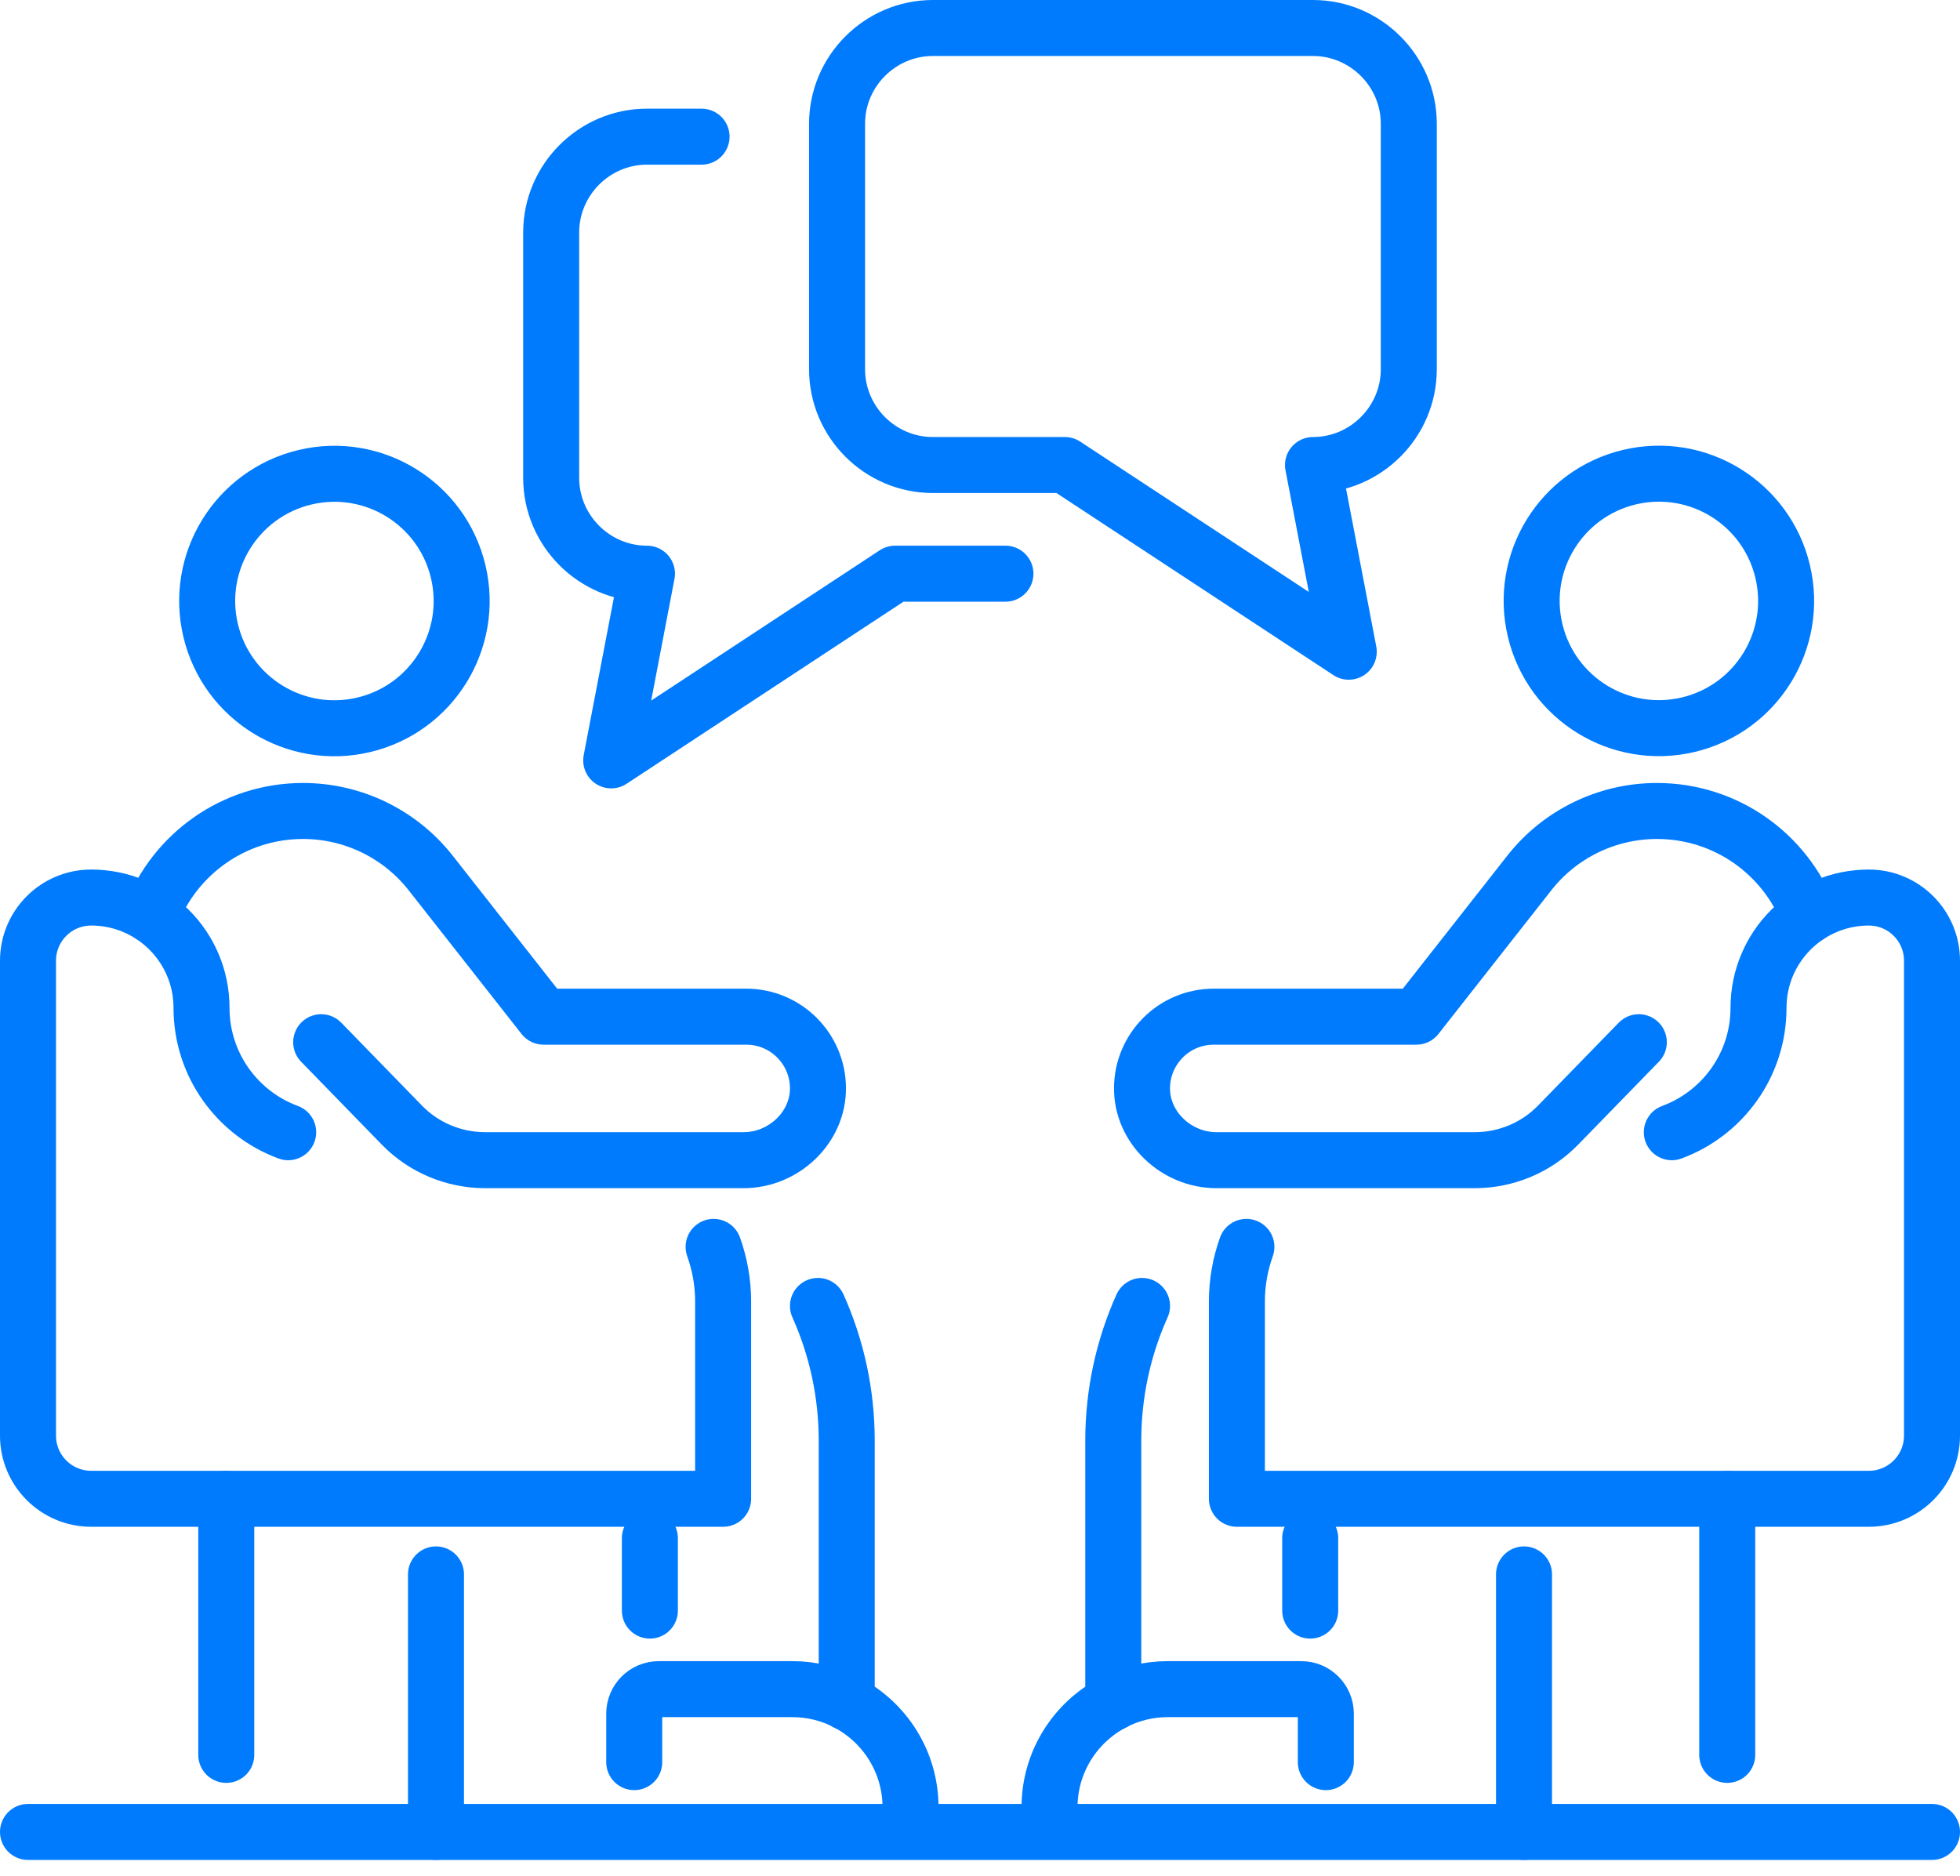
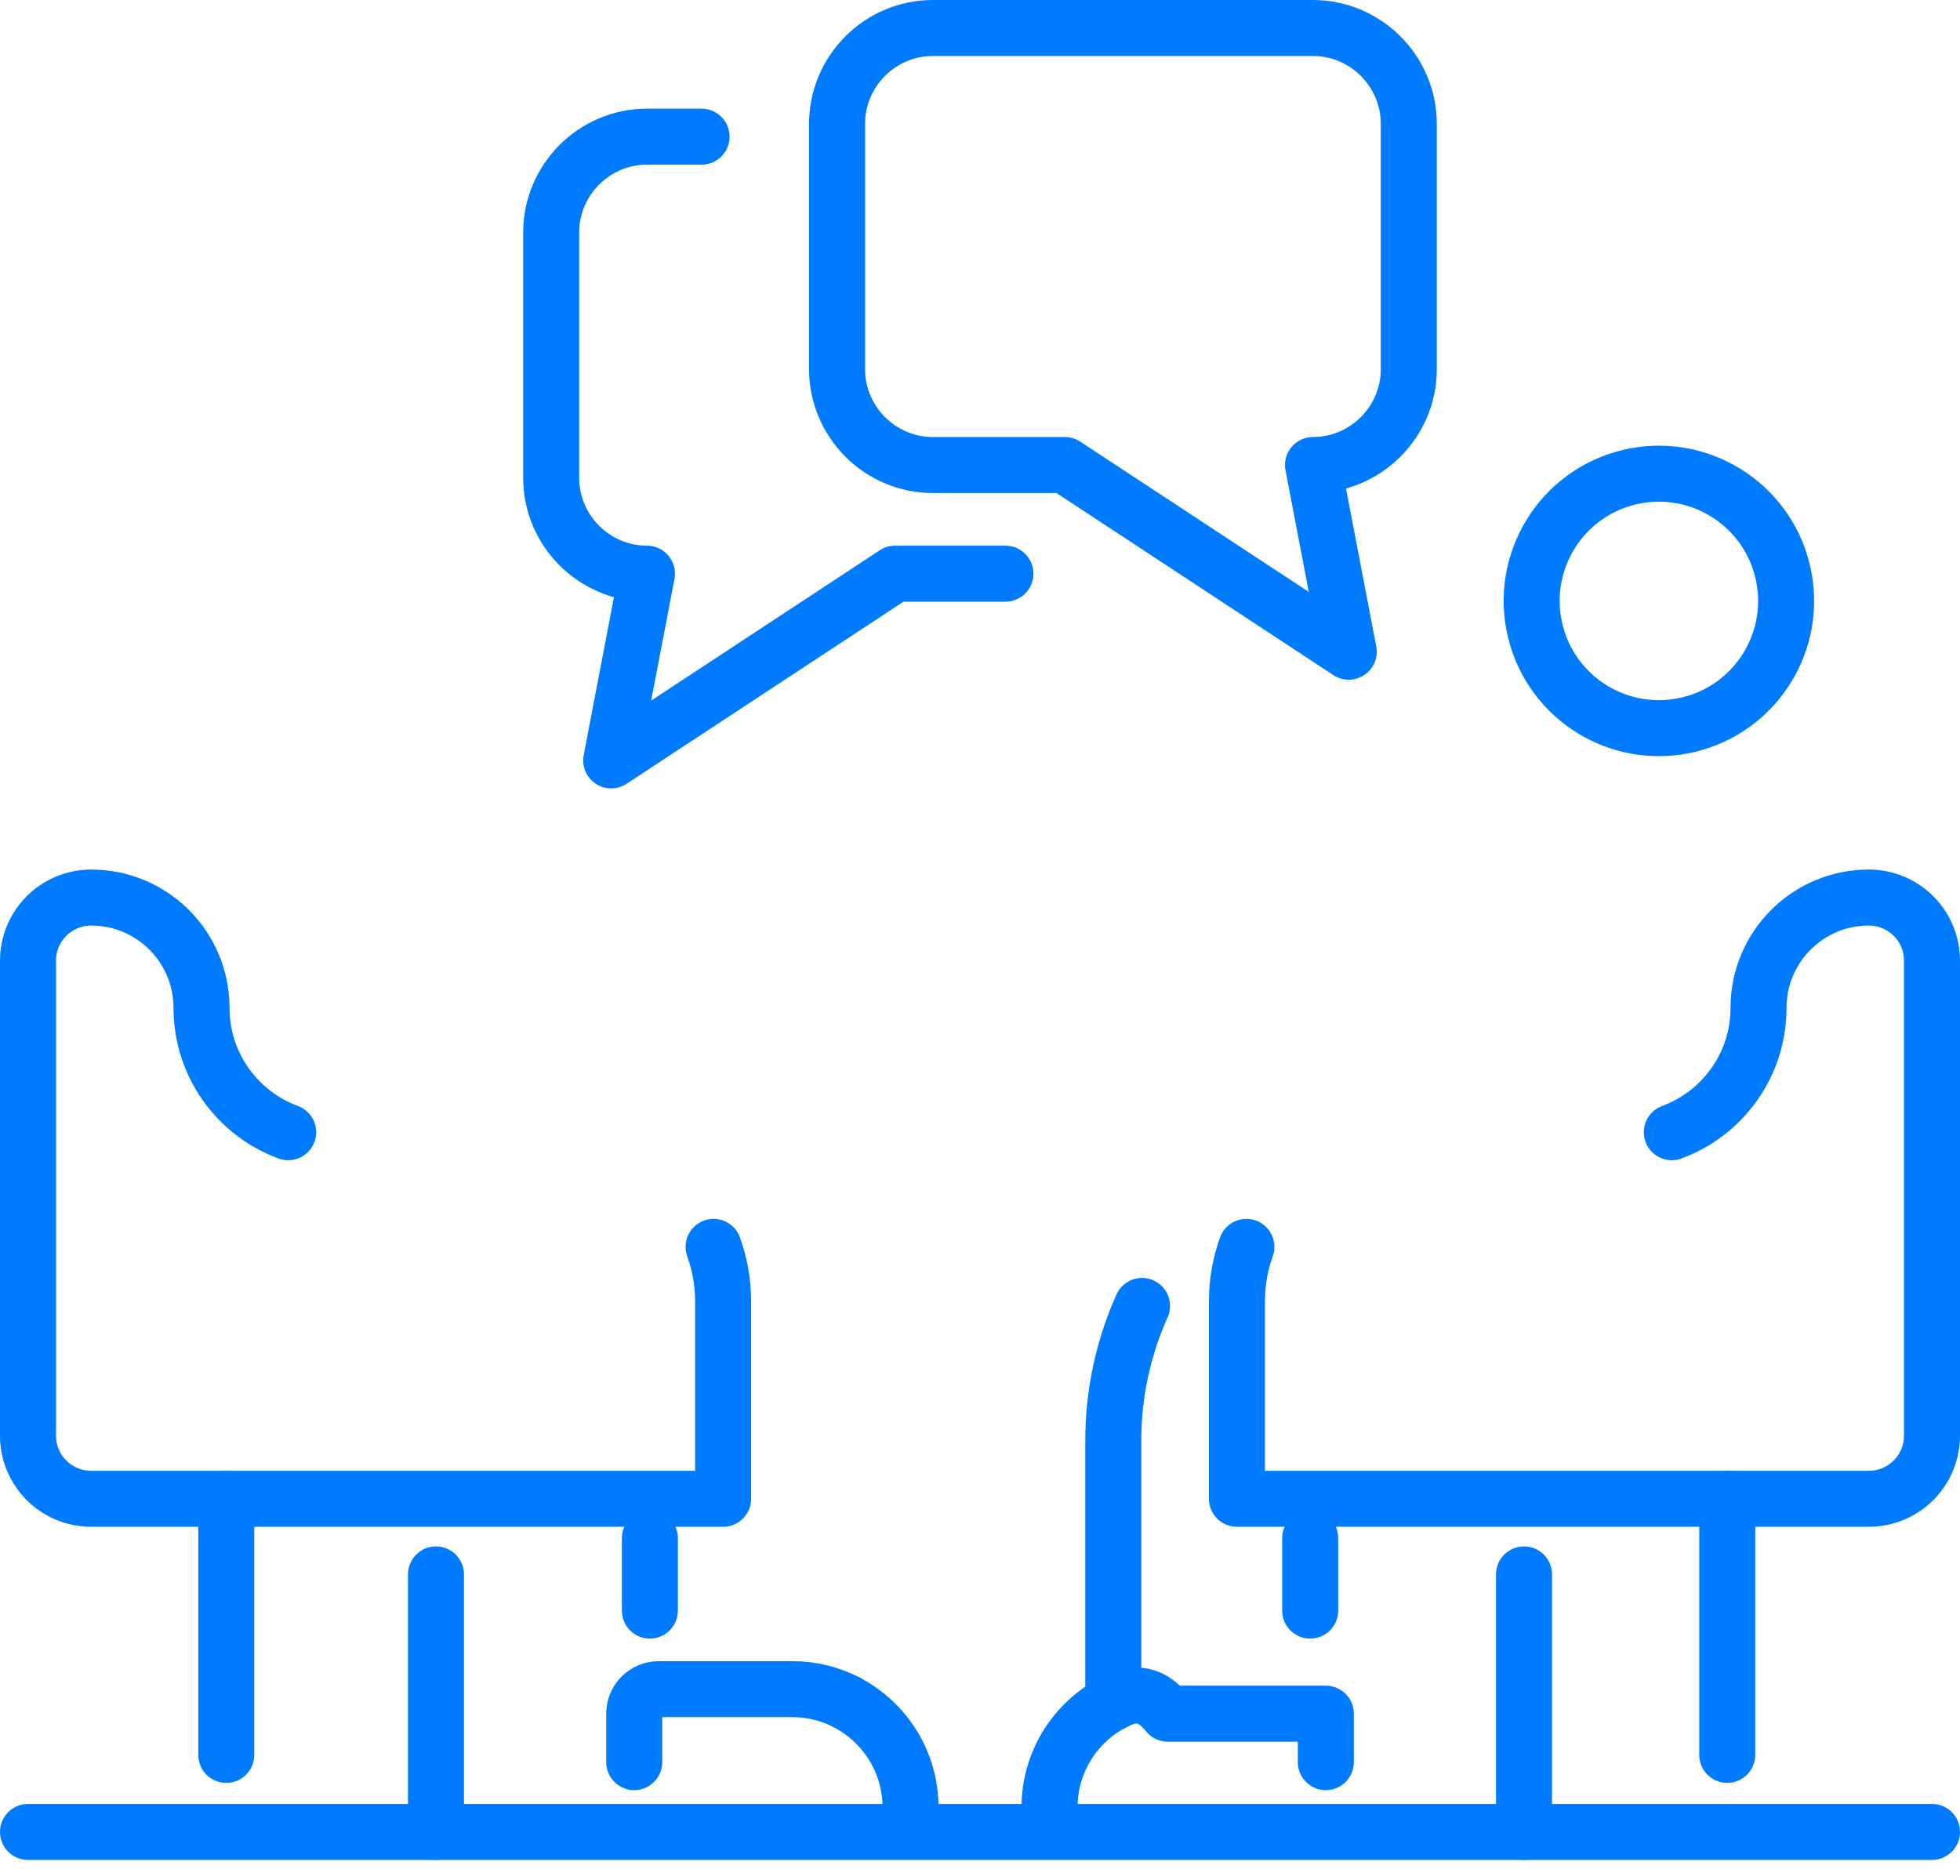
<svg xmlns="http://www.w3.org/2000/svg" width="70" height="67" viewBox="0 0 70 67" fill="none">
  <path d="M8.081 62.678V53.535" stroke="#007BFD" stroke-width="2" stroke-linecap="round" stroke-linejoin="round" />
-   <path d="M11.471 37.224L14.35 40.182C15.13 40.985 16.205 41.437 17.325 41.437H26.561C27.984 41.437 29.227 40.272 29.213 38.852C29.207 38.153 28.921 37.522 28.461 37.061C27.998 36.598 27.358 36.312 26.651 36.312H19.413L15.386 31.185C14.283 29.779 12.596 28.962 10.811 28.965C8.342 28.971 6.237 30.514 5.403 32.689" stroke="#007BFD" stroke-width="2" stroke-linecap="round" stroke-linejoin="round" />
  <path d="M10.292 40.439C8.485 39.772 7.197 38.037 7.197 35.997C7.197 33.819 5.431 32.057 3.256 32.057C2.01 32.057 1 33.067 1 34.313V51.275C1 52.521 2.01 53.531 3.256 53.531H25.826V46.487C25.826 45.803 25.705 45.146 25.486 44.534" stroke="#007BFD" stroke-width="2" stroke-linecap="round" stroke-linejoin="round" />
  <path d="M23.21 57.525V54.938" stroke="#007BFD" stroke-width="2" stroke-linecap="round" stroke-linejoin="round" />
-   <path d="M29.213 46.643C29.884 48.138 30.24 49.775 30.24 51.45V60.807" stroke="#007BFD" stroke-width="2" stroke-linecap="round" stroke-linejoin="round" />
  <path d="M22.651 62.937V61.206C22.651 60.723 23.044 60.33 23.527 60.33H28.295C28.997 60.33 29.659 60.501 30.243 60.804" stroke="#007BFD" stroke-width="2" stroke-linecap="round" stroke-linejoin="round" />
  <path d="M30.243 60.807C31.596 61.511 32.519 62.925 32.519 64.553" stroke="#007BFD" stroke-width="2" stroke-linecap="round" stroke-linejoin="round" />
  <path d="M15.571 56.232V65.429" stroke="#007BFD" stroke-width="2" stroke-linecap="round" stroke-linejoin="round" />
-   <path d="M58.529 37.224L55.649 40.182C54.869 40.985 53.794 41.437 52.674 41.437H43.438C42.016 41.437 40.772 40.272 40.786 38.852C40.792 38.153 41.078 37.522 41.538 37.061C42.001 36.598 42.641 36.312 43.349 36.312H50.586L54.614 31.185C55.716 29.779 57.403 28.962 59.188 28.965C61.658 28.971 63.762 30.514 64.596 32.689" stroke="#007BFD" stroke-width="2" stroke-linecap="round" stroke-linejoin="round" />
  <path d="M60.297 25.883C62.739 25.302 64.247 22.852 63.666 20.411C63.086 17.97 60.636 16.462 58.195 17.042C55.753 17.623 54.245 20.073 54.826 22.514C55.407 24.955 57.856 26.464 60.297 25.883Z" stroke="#007BFD" stroke-width="2" stroke-linecap="round" stroke-linejoin="round" />
-   <path d="M12.995 25.887C15.436 25.306 16.944 22.856 16.364 20.415C15.783 17.974 13.333 16.465 10.892 17.046C8.451 17.627 6.942 20.077 7.523 22.518C8.104 24.959 10.554 26.468 12.995 25.887Z" stroke="#007BFD" stroke-width="2" stroke-linecap="round" stroke-linejoin="round" />
  <path d="M59.708 40.439C61.516 39.772 62.804 38.037 62.804 35.997C62.804 33.819 64.569 32.057 66.744 32.057C67.99 32.057 69 33.067 69 34.313V51.275C69 52.521 67.99 53.531 66.744 53.531H44.175V46.487C44.175 45.803 44.295 45.146 44.514 44.534" stroke="#007BFD" stroke-width="2" stroke-linecap="round" stroke-linejoin="round" />
  <path d="M46.793 57.525V54.938" stroke="#007BFD" stroke-width="2" stroke-linecap="round" stroke-linejoin="round" />
  <path d="M40.787 46.643C40.116 48.138 39.76 49.775 39.76 51.45V60.807" stroke="#007BFD" stroke-width="2" stroke-linecap="round" stroke-linejoin="round" />
-   <path d="M47.351 62.937V61.206C47.351 60.723 46.958 60.33 46.475 60.33H41.707C41.006 60.33 40.343 60.501 39.76 60.804" stroke="#007BFD" stroke-width="2" stroke-linecap="round" stroke-linejoin="round" />
+   <path d="M47.351 62.937V61.206H41.707C41.006 60.33 40.343 60.501 39.76 60.804" stroke="#007BFD" stroke-width="2" stroke-linecap="round" stroke-linejoin="round" />
  <path d="M39.759 60.807C38.407 61.511 37.483 62.925 37.483 64.553" stroke="#007BFD" stroke-width="2" stroke-linecap="round" stroke-linejoin="round" />
  <path d="M54.429 56.232V65.429" stroke="#007BFD" stroke-width="2" stroke-linecap="round" stroke-linejoin="round" />
  <path d="M61.687 62.678V53.535" stroke="#007BFD" stroke-width="2" stroke-linecap="round" stroke-linejoin="round" />
  <path d="M69 65.43H1" stroke="#007BFD" stroke-width="2" stroke-linecap="round" stroke-linejoin="round" />
  <path d="M29.895 4.421V13.188C29.895 15.069 31.433 16.609 33.316 16.609H38.03L48.17 23.277L46.893 16.609C48.773 16.609 50.314 15.069 50.314 13.188V4.421C50.314 2.541 48.773 1 46.893 1H33.316C31.433 1 29.895 2.541 29.895 4.421Z" stroke="#007BFD" stroke-width="2" stroke-linecap="round" stroke-linejoin="round" />
  <path d="M35.908 20.49H31.968L21.829 27.158L23.106 20.49C21.225 20.49 19.685 18.95 19.685 17.069V8.302C19.685 6.422 21.225 4.881 23.106 4.881H25.056" stroke="#007BFD" stroke-width="2" stroke-linecap="round" stroke-linejoin="round" />
</svg>